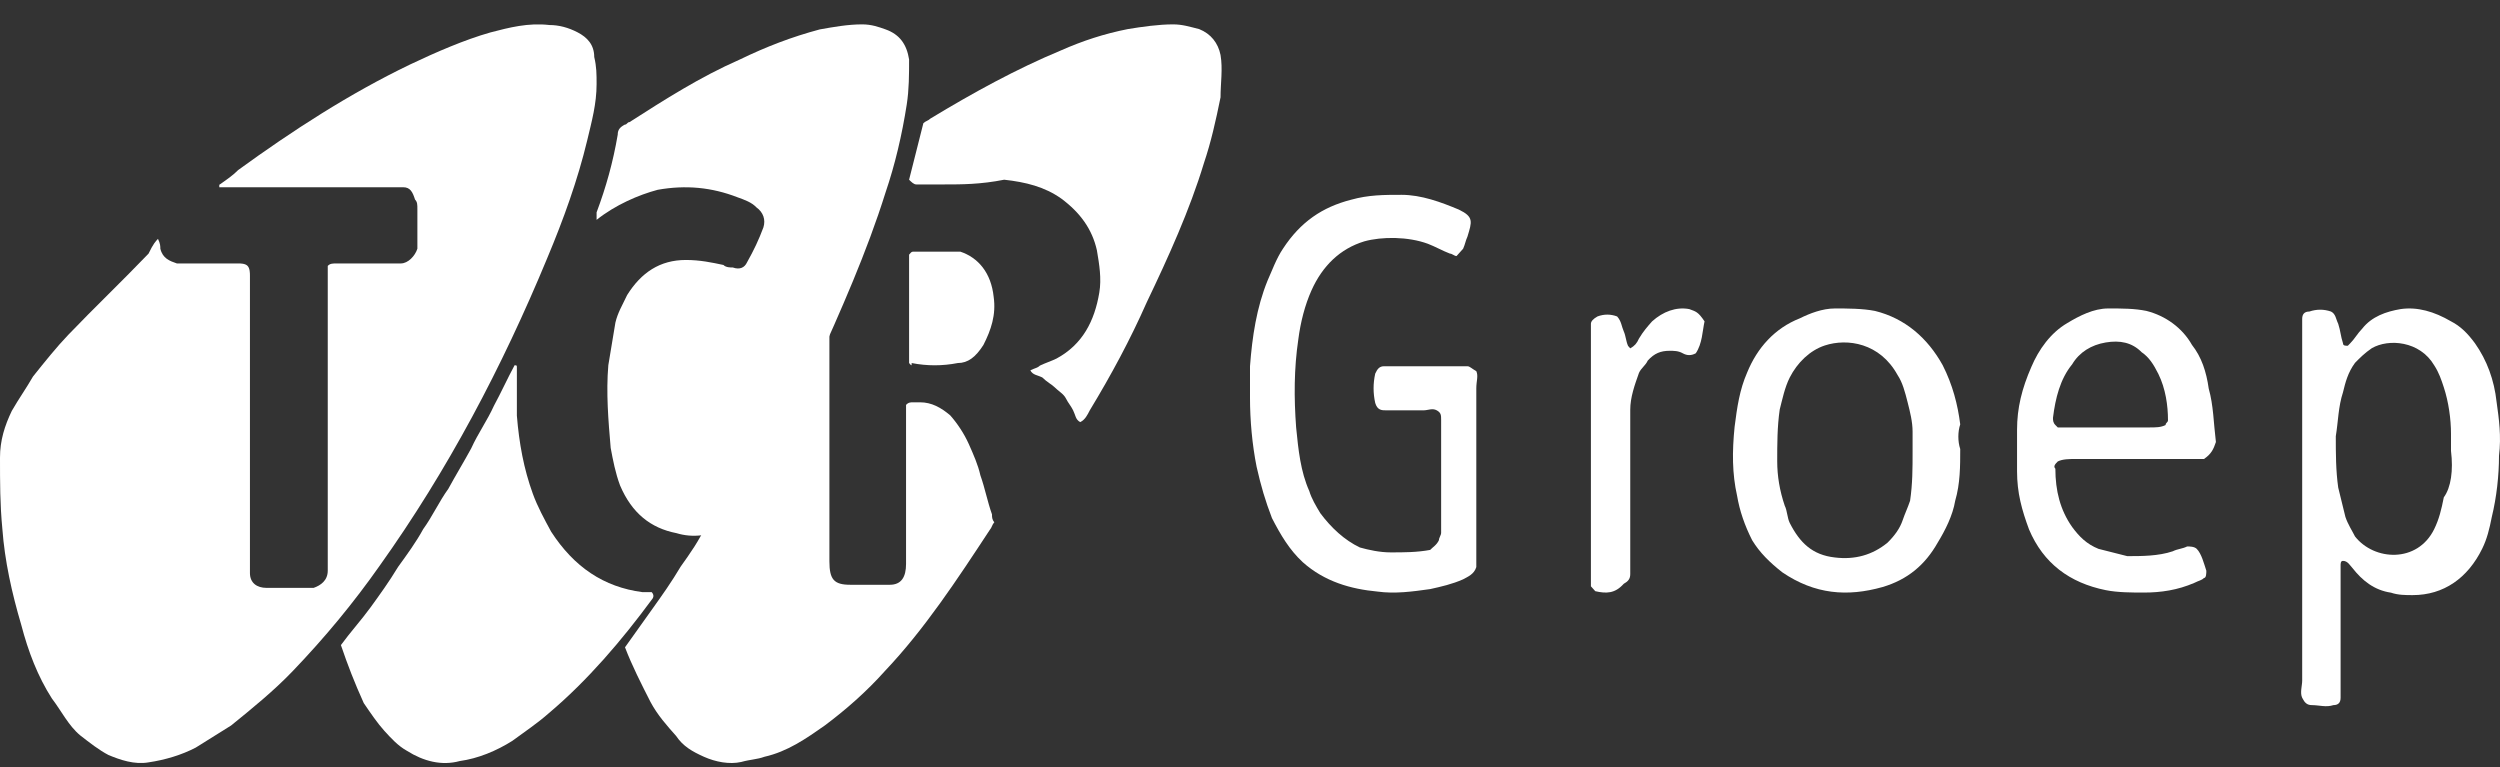
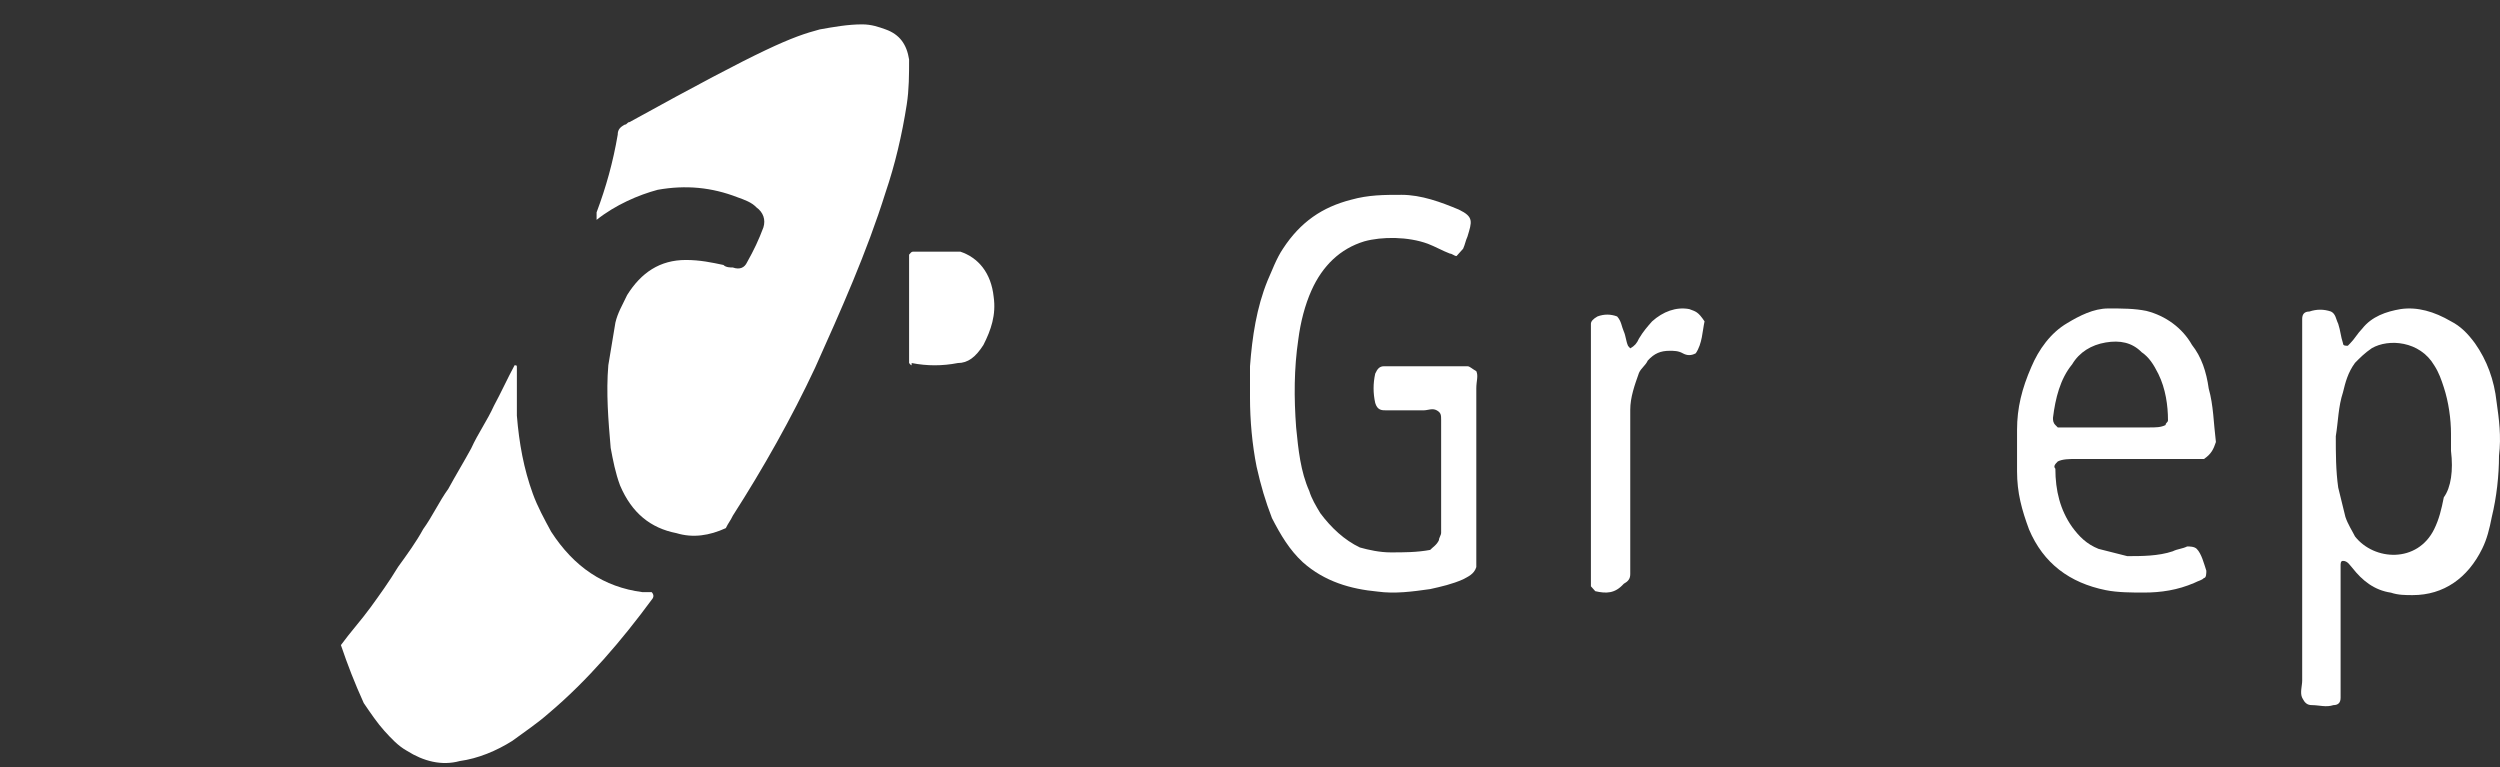
<svg xmlns="http://www.w3.org/2000/svg" width="88" height="27" viewBox="0 0 88 27" fill="none">
  <rect x="0" y="0" width="88" height="27" fill="#333333" stroke="none" />
-   <path d="M5.561 8.408C5.644 8.581 5.644 8.668 5.644 8.754C5.727 9.1 5.976 9.187 6.225 9.273C6.391 9.273 6.557 9.273 6.64 9.273C7.221 9.273 7.802 9.273 8.383 9.273C8.466 9.273 8.632 9.273 8.715 9.36C8.798 9.446 8.798 9.619 8.798 9.706C8.798 10.138 8.798 10.484 8.798 10.917C8.798 13.772 8.798 16.713 8.798 19.568C8.798 19.741 8.798 19.914 8.798 20.174C8.798 20.52 9.047 20.693 9.379 20.693C9.462 20.693 9.462 20.693 9.545 20.693C9.96 20.693 10.459 20.693 10.873 20.693C10.957 20.693 10.957 20.693 11.04 20.693C11.289 20.606 11.537 20.433 11.537 20.087C11.537 19.914 11.537 19.741 11.537 19.482C11.537 16.281 11.537 13.166 11.537 9.965C11.537 9.792 11.537 9.533 11.537 9.36C11.62 9.273 11.704 9.273 11.87 9.273C12.451 9.273 13.115 9.273 13.696 9.273C13.862 9.273 14.028 9.273 14.111 9.273C14.36 9.273 14.609 9.014 14.692 8.754V8.668C14.692 8.235 14.692 7.802 14.692 7.37C14.692 7.197 14.692 7.11 14.609 7.024C14.526 6.764 14.443 6.591 14.194 6.591C14.028 6.591 13.862 6.591 13.696 6.591C11.87 6.591 10.043 6.591 8.217 6.591C8.051 6.591 7.885 6.591 7.719 6.591C7.719 6.505 7.719 6.505 7.719 6.505C7.968 6.332 8.217 6.159 8.383 5.986C10.293 4.601 12.285 3.304 14.443 2.266C15.356 1.833 16.352 1.4 17.265 1.141C17.929 0.968 18.593 0.795 19.34 0.881C19.672 0.881 20.004 0.968 20.336 1.141C20.668 1.314 20.917 1.574 20.917 2.006C21 2.352 21 2.612 21 2.958C21 3.65 20.834 4.255 20.668 4.948C20.336 6.332 19.838 7.716 19.257 9.1C17.68 12.907 15.771 16.54 13.364 19.914C12.451 21.212 11.454 22.423 10.293 23.634C9.628 24.326 8.881 24.932 8.134 25.538C7.719 25.797 7.304 26.057 6.889 26.316C6.391 26.576 5.81 26.749 5.229 26.835C4.731 26.922 4.233 26.749 3.818 26.576C3.486 26.403 3.154 26.143 2.822 25.884C2.407 25.538 2.158 25.019 1.826 24.586C1.328 23.807 0.996 22.942 0.747 21.991C0.415 20.866 0.166 19.741 0.083 18.617C5.06492e-06 17.752 0 16.973 0 16.108C0 15.502 0.166 14.983 0.415 14.464C0.664 14.031 0.913 13.685 1.162 13.253C1.577 12.734 1.992 12.215 2.407 11.782C3.32 10.83 4.316 9.879 5.229 8.927C5.395 8.581 5.478 8.495 5.561 8.408Z" fill="white" />
-   <path d="M21 7.739C21 7.651 21 7.563 21 7.475C21.331 6.593 21.579 5.71 21.744 4.74C21.744 4.564 21.827 4.475 21.992 4.387C22.075 4.387 22.075 4.299 22.158 4.299C23.398 3.505 24.639 2.711 26.045 2.093C26.955 1.652 27.865 1.299 28.857 1.035C29.353 0.947 29.85 0.858 30.346 0.858C30.677 0.858 30.925 0.947 31.173 1.035C31.669 1.211 31.917 1.564 32 2.093C32 2.623 32 3.152 31.917 3.681C31.752 4.74 31.504 5.799 31.173 6.769C30.511 8.886 29.602 10.915 28.692 12.944C27.865 14.709 26.872 16.473 25.797 18.149C25.714 18.326 25.632 18.414 25.549 18.59C24.97 18.855 24.391 18.943 23.812 18.767C22.902 18.59 22.241 18.061 21.827 17.09C21.662 16.649 21.579 16.208 21.496 15.767C21.413 14.797 21.331 13.826 21.413 12.856C21.496 12.327 21.579 11.886 21.662 11.356C21.744 11.003 21.91 10.739 22.075 10.386C22.571 9.592 23.233 9.151 24.143 9.151C24.639 9.151 25.053 9.239 25.466 9.327C25.549 9.416 25.714 9.416 25.797 9.416C26.045 9.504 26.21 9.416 26.293 9.239C26.541 8.798 26.707 8.445 26.872 8.004C26.955 7.739 26.872 7.475 26.624 7.298C26.459 7.122 26.21 7.034 25.962 6.945C25.053 6.593 24.143 6.504 23.15 6.681C22.489 6.857 21.662 7.21 21 7.739Z" fill="white" />
-   <path d="M29.113 10.858C29.195 11.134 29.195 11.317 29.195 11.501C29.195 13.886 29.195 16.18 29.195 18.565C29.195 18.932 29.195 19.391 29.195 19.758C29.195 20.4 29.358 20.584 29.931 20.584C30.34 20.584 30.748 20.584 31.157 20.584C31.239 20.584 31.239 20.584 31.321 20.584C31.73 20.584 31.893 20.308 31.893 19.85C31.893 19.666 31.893 19.574 31.893 19.391C31.893 17.831 31.893 16.363 31.893 14.803C31.893 14.62 31.893 14.437 31.893 14.253C31.975 14.161 32.057 14.161 32.138 14.161C32.22 14.161 32.302 14.161 32.384 14.161C32.792 14.161 33.12 14.345 33.447 14.62C33.692 14.895 33.937 15.262 34.101 15.629C34.264 15.996 34.428 16.363 34.509 16.73C34.673 17.189 34.755 17.648 34.918 18.106C34.918 18.198 34.918 18.29 35 18.382C34.918 18.473 34.918 18.565 34.837 18.657C33.692 20.4 32.547 22.143 31.157 23.611C30.503 24.345 29.767 24.988 29.031 25.538C28.377 25.997 27.723 26.455 26.906 26.639C26.66 26.731 26.415 26.731 26.088 26.822C25.679 26.914 25.189 26.822 24.78 26.639C24.371 26.455 24.044 26.272 23.799 25.905C23.472 25.538 23.145 25.171 22.899 24.712C22.572 24.07 22.245 23.428 22 22.785C22.327 22.327 22.654 21.868 22.981 21.409C23.308 20.951 23.635 20.492 23.962 19.941C24.289 19.483 24.616 19.024 24.862 18.473C25.189 18.015 25.434 17.464 25.761 17.006C26.006 16.547 26.333 15.996 26.579 15.537C26.824 15.079 27.151 14.528 27.396 13.978C27.642 13.427 27.887 12.877 28.214 12.418C28.623 11.959 28.868 11.409 29.113 10.858Z" fill="white" />
+   <path d="M21 7.739C21 7.651 21 7.563 21 7.475C21.331 6.593 21.579 5.71 21.744 4.74C21.744 4.564 21.827 4.475 21.992 4.387C22.075 4.387 22.075 4.299 22.158 4.299C26.955 1.652 27.865 1.299 28.857 1.035C29.353 0.947 29.85 0.858 30.346 0.858C30.677 0.858 30.925 0.947 31.173 1.035C31.669 1.211 31.917 1.564 32 2.093C32 2.623 32 3.152 31.917 3.681C31.752 4.74 31.504 5.799 31.173 6.769C30.511 8.886 29.602 10.915 28.692 12.944C27.865 14.709 26.872 16.473 25.797 18.149C25.714 18.326 25.632 18.414 25.549 18.59C24.97 18.855 24.391 18.943 23.812 18.767C22.902 18.59 22.241 18.061 21.827 17.09C21.662 16.649 21.579 16.208 21.496 15.767C21.413 14.797 21.331 13.826 21.413 12.856C21.496 12.327 21.579 11.886 21.662 11.356C21.744 11.003 21.91 10.739 22.075 10.386C22.571 9.592 23.233 9.151 24.143 9.151C24.639 9.151 25.053 9.239 25.466 9.327C25.549 9.416 25.714 9.416 25.797 9.416C26.045 9.504 26.21 9.416 26.293 9.239C26.541 8.798 26.707 8.445 26.872 8.004C26.955 7.739 26.872 7.475 26.624 7.298C26.459 7.122 26.21 7.034 25.962 6.945C25.053 6.593 24.143 6.504 23.15 6.681C22.489 6.857 21.662 7.21 21 7.739Z" fill="white" />
  <path d="M12 22.707C12.322 22.264 12.724 21.82 13.046 21.376C13.367 20.933 13.689 20.489 14.011 19.957C14.333 19.513 14.655 19.069 14.896 18.626C15.218 18.182 15.459 17.65 15.781 17.206C16.022 16.762 16.344 16.23 16.585 15.786C16.826 15.254 17.148 14.81 17.389 14.278C17.631 13.834 17.872 13.302 18.113 12.858C18.194 12.858 18.194 12.858 18.194 12.947C18.194 13.479 18.194 14.101 18.194 14.633C18.274 15.609 18.435 16.496 18.757 17.384C18.918 17.827 19.159 18.271 19.4 18.715C20.205 19.957 21.25 20.666 22.618 20.844C22.698 20.844 22.859 20.844 22.94 20.844C23.02 20.933 23.02 21.021 22.94 21.11C21.894 22.53 20.687 23.95 19.32 25.103C18.918 25.458 18.515 25.724 18.033 26.079C17.47 26.434 16.826 26.7 16.183 26.789C15.539 26.966 14.896 26.789 14.333 26.434C14.011 26.256 13.77 25.99 13.528 25.724C13.287 25.458 13.046 25.103 12.804 24.748C12.483 24.038 12.241 23.417 12 22.707Z" fill="white" />
-   <path d="M32 6.326C32.084 5.994 32.167 5.663 32.251 5.332C32.335 5 32.418 4.669 32.502 4.338C32.586 4.255 32.669 4.255 32.753 4.172C34.26 3.261 35.766 2.432 37.356 1.77C38.109 1.438 38.862 1.19 39.699 1.024C40.201 0.941 40.787 0.858 41.289 0.858C41.624 0.858 41.875 0.941 42.21 1.024C42.628 1.19 42.879 1.521 42.963 1.935C43.047 2.432 42.963 2.929 42.963 3.426C42.795 4.255 42.628 5 42.377 5.746C41.875 7.403 41.122 9.06 40.369 10.633C39.783 11.959 39.113 13.202 38.36 14.444C38.276 14.61 38.193 14.776 38.025 14.858C37.858 14.776 37.858 14.61 37.774 14.444C37.691 14.278 37.607 14.196 37.523 14.03C37.44 13.864 37.272 13.781 37.105 13.616C37.021 13.533 36.854 13.45 36.686 13.284C36.519 13.202 36.352 13.202 36.268 13.036C36.435 12.953 36.519 12.953 36.603 12.87C36.77 12.787 37.021 12.705 37.188 12.622C38.109 12.125 38.528 11.296 38.695 10.302C38.779 9.805 38.695 9.308 38.611 8.811C38.444 8.066 38.025 7.486 37.356 6.989C36.77 6.574 36.101 6.409 35.347 6.326C34.511 6.492 33.841 6.492 33.255 6.492C32.92 6.492 32.586 6.492 32.251 6.492C32.167 6.492 32.084 6.409 32 6.326Z" fill="white" />
  <path d="M50.651 19.012C50.651 18.926 50.728 18.84 50.728 18.754C50.728 17.461 50.728 16.082 50.728 14.789C50.728 14.616 50.728 14.53 50.574 14.444C50.419 14.358 50.264 14.444 50.11 14.444C49.645 14.444 49.259 14.444 48.795 14.444C48.64 14.444 48.486 14.444 48.408 14.185C48.331 13.841 48.331 13.496 48.408 13.151C48.486 12.979 48.563 12.892 48.718 12.892C48.795 12.892 48.872 12.892 48.95 12.892C49.8 12.892 50.651 12.892 51.424 12.892C51.502 12.892 51.579 12.892 51.656 12.892C51.734 12.892 51.811 12.979 51.966 13.065C52.043 13.237 51.966 13.409 51.966 13.668C51.966 15.047 51.966 16.427 51.966 17.806C51.966 18.323 51.966 18.84 51.966 19.444C51.966 19.616 51.966 19.788 51.966 19.961C51.888 20.219 51.656 20.305 51.502 20.392C51.115 20.564 50.728 20.65 50.342 20.736C49.723 20.823 49.104 20.909 48.486 20.823C47.557 20.736 46.629 20.478 45.856 19.788C45.392 19.357 45.083 18.84 44.773 18.237C44.541 17.633 44.387 17.116 44.232 16.427C44.077 15.651 44 14.789 44 14.013C44 13.668 44 13.323 44 12.892C44.077 11.858 44.232 10.824 44.619 9.875C44.773 9.531 44.928 9.1 45.16 8.755C45.779 7.807 46.552 7.289 47.557 7.031C48.176 6.858 48.718 6.858 49.336 6.858C50.032 6.858 50.728 7.117 51.347 7.376C51.888 7.634 51.811 7.807 51.656 8.324C51.579 8.496 51.579 8.582 51.502 8.755C51.424 8.841 51.347 8.927 51.27 9.013C51.192 9.013 51.115 8.927 51.038 8.927C50.806 8.841 50.496 8.669 50.264 8.582C49.568 8.324 48.64 8.324 48.022 8.496C47.171 8.755 46.552 9.358 46.165 10.22C45.933 10.737 45.779 11.341 45.701 11.944C45.547 12.979 45.547 14.013 45.624 15.047C45.701 15.823 45.779 16.599 46.088 17.288C46.165 17.547 46.32 17.806 46.475 18.064C46.861 18.581 47.325 19.012 47.867 19.271C48.176 19.357 48.563 19.444 48.95 19.444C49.413 19.444 49.878 19.444 50.342 19.357C50.419 19.271 50.574 19.185 50.651 19.012Z" fill="white" />
  <path d="M82.474 19.743C82.389 19.743 82.389 19.829 82.389 19.915C82.389 20.087 82.389 20.26 82.389 20.432C82.389 21.636 82.389 22.841 82.389 24.046C82.389 24.218 82.389 24.39 82.389 24.562C82.389 24.734 82.305 24.82 82.136 24.82C81.882 24.906 81.629 24.82 81.376 24.82C81.207 24.82 81.122 24.734 81.037 24.562C80.953 24.39 81.037 24.132 81.037 23.96C81.037 21.292 81.037 18.539 81.037 15.871C81.037 14.494 81.037 13.118 81.037 11.741C81.037 11.569 81.037 11.397 81.037 11.225C81.037 11.052 81.122 10.966 81.291 10.966C81.544 10.88 81.798 10.88 82.051 10.966C82.22 11.052 82.22 11.225 82.305 11.397C82.389 11.655 82.389 11.827 82.474 12.085C82.474 12.171 82.558 12.171 82.643 12.171L82.727 12.085C82.896 11.913 82.981 11.741 83.15 11.569C83.487 11.139 83.994 10.966 84.501 10.88C85.093 10.794 85.684 10.966 86.275 11.311C86.613 11.483 86.867 11.741 87.12 12.085C87.543 12.687 87.796 13.376 87.88 14.15C87.965 14.752 88.049 15.355 87.965 16.043C87.965 16.732 87.88 17.506 87.712 18.194C87.627 18.625 87.543 18.969 87.374 19.313C86.867 20.346 86.022 20.948 84.924 20.948C84.67 20.948 84.417 20.948 84.163 20.862C83.572 20.776 83.15 20.432 82.812 20.001C82.727 19.915 82.643 19.743 82.474 19.743ZM86.275 15.871C86.275 15.699 86.275 15.527 86.275 15.269C86.275 14.752 86.191 14.15 86.022 13.634C85.938 13.376 85.853 13.118 85.684 12.859C85.177 11.999 84.079 11.913 83.487 12.257C83.234 12.429 83.065 12.601 82.896 12.773C82.643 13.118 82.558 13.462 82.474 13.806C82.305 14.322 82.305 14.839 82.22 15.355C82.22 15.957 82.22 16.559 82.305 17.162C82.389 17.506 82.474 17.85 82.558 18.194C82.643 18.453 82.812 18.711 82.896 18.883C83.572 19.743 85.093 19.829 85.684 18.625C85.853 18.28 85.938 17.936 86.022 17.506C86.275 17.162 86.36 16.559 86.275 15.871Z" fill="white" />
  <path d="M77.578 16.157C77.41 16.157 77.157 16.157 76.988 16.157C75.639 16.157 74.374 16.157 73.024 16.157C72.855 16.157 72.602 16.157 72.434 16.243C72.349 16.328 72.265 16.414 72.349 16.499C72.349 17.269 72.518 17.952 72.94 18.551C73.193 18.893 73.446 19.149 73.868 19.32C74.205 19.405 74.542 19.491 74.879 19.576C75.385 19.576 75.976 19.576 76.482 19.405C76.651 19.32 76.819 19.32 76.988 19.235C77.072 19.235 77.241 19.235 77.325 19.32C77.494 19.491 77.578 19.833 77.663 20.089C77.663 20.175 77.663 20.346 77.578 20.346C77.494 20.431 77.41 20.431 77.241 20.517C76.651 20.773 76.06 20.858 75.47 20.858C75.048 20.858 74.542 20.858 74.121 20.773C72.855 20.517 71.928 19.833 71.422 18.636C71.169 17.952 71 17.354 71 16.585C71 16.157 71 15.645 71 15.132C71 14.363 71.169 13.679 71.506 12.91C71.759 12.311 72.181 11.713 72.771 11.371C73.193 11.115 73.699 10.858 74.205 10.858C74.711 10.858 75.132 10.858 75.554 10.944C76.229 11.115 76.819 11.542 77.157 12.14C77.494 12.568 77.663 13.081 77.747 13.679C77.916 14.277 77.916 14.876 78 15.559C77.916 15.816 77.831 15.987 77.578 16.157ZM76.229 14.961C76.229 14.876 76.313 14.876 76.313 14.79C76.313 14.277 76.229 13.679 75.976 13.166C75.807 12.824 75.639 12.568 75.385 12.397C75.048 12.055 74.626 11.97 74.121 12.055C73.615 12.14 73.193 12.397 72.94 12.824C72.518 13.337 72.349 14.021 72.265 14.705C72.265 14.79 72.265 14.876 72.349 14.961L72.434 15.046C73.53 15.046 74.542 15.046 75.639 15.046C75.892 15.046 76.06 15.046 76.229 14.961Z" fill="white" />
-   <path d="M69 15.805C69 16.412 69 17.02 68.823 17.627C68.735 18.148 68.471 18.669 68.206 19.102C67.765 19.883 67.147 20.404 66.264 20.664C65.029 21.012 63.882 20.925 62.735 20.144C62.293 19.797 61.94 19.45 61.676 19.016C61.411 18.495 61.234 17.974 61.146 17.454C60.97 16.673 60.97 15.892 61.058 15.024C61.146 14.329 61.234 13.722 61.499 13.115C61.852 12.247 62.47 11.553 63.352 11.206C63.705 11.032 64.147 10.858 64.588 10.858C65.029 10.858 65.558 10.858 66 10.945C67.059 11.206 67.853 11.9 68.382 12.854C68.735 13.549 68.912 14.243 69 14.937C68.912 15.197 68.912 15.544 69 15.805ZM67.323 15.892C67.323 15.631 67.323 15.458 67.323 15.197C67.323 14.85 67.235 14.503 67.147 14.156C67.059 13.809 66.97 13.462 66.794 13.201C66.176 12.073 65.029 11.9 64.235 12.16C63.705 12.334 63.264 12.768 62.999 13.288C62.823 13.635 62.735 14.069 62.646 14.416C62.558 15.024 62.558 15.631 62.558 16.239C62.558 16.759 62.646 17.28 62.823 17.801C62.911 17.974 62.911 18.235 62.999 18.408C63.352 19.102 63.794 19.536 64.588 19.623C65.294 19.71 65.911 19.536 66.441 19.102C66.706 18.842 66.882 18.582 66.97 18.321C67.059 18.061 67.147 17.887 67.235 17.627C67.323 17.02 67.323 16.499 67.323 15.892Z" fill="white" />
  <path d="M56.154 20.81C56.154 20.81 56.077 20.724 56 20.638C56 20.465 56 20.292 56 20.12C56 17.357 56 14.593 56 11.83C56 11.658 56 11.485 56 11.399C56 11.312 56.077 11.226 56.231 11.139C56.462 11.053 56.692 11.053 56.923 11.139C57.077 11.312 57.077 11.485 57.154 11.658C57.231 11.83 57.231 12.003 57.308 12.176L57.385 12.262C57.538 12.176 57.615 12.089 57.692 11.917C57.846 11.658 58 11.485 58.154 11.312C58.538 10.967 59 10.794 59.462 10.88C59.692 10.967 59.769 10.967 60 11.312C59.923 11.658 59.923 12.089 59.692 12.435C59.538 12.521 59.385 12.521 59.231 12.435C59.077 12.348 58.923 12.348 58.769 12.348C58.462 12.348 58.231 12.435 58 12.694C57.923 12.866 57.769 12.953 57.692 13.126C57.538 13.557 57.385 13.989 57.385 14.421C57.385 14.68 57.385 15.025 57.385 15.284C57.385 16.752 57.385 18.22 57.385 19.688C57.385 19.861 57.385 20.033 57.385 20.206C57.385 20.379 57.308 20.465 57.154 20.551C56.846 20.897 56.538 20.897 56.154 20.81Z" fill="white" />
  <path d="M32 12.779C32 12.673 32 12.567 32 12.461C32 11.296 32 10.236 32 9.07V8.964C32.09 8.858 32.09 8.858 32.18 8.858C32.631 8.858 33.082 8.858 33.443 8.858C33.533 8.858 33.714 8.858 33.804 8.858C34.435 9.07 34.886 9.6 34.977 10.448C35.067 11.084 34.886 11.613 34.616 12.143C34.345 12.567 34.075 12.779 33.714 12.779C33.173 12.885 32.631 12.885 32.09 12.779C32.09 12.885 32.09 12.885 32 12.779Z" fill="white" />
</svg>